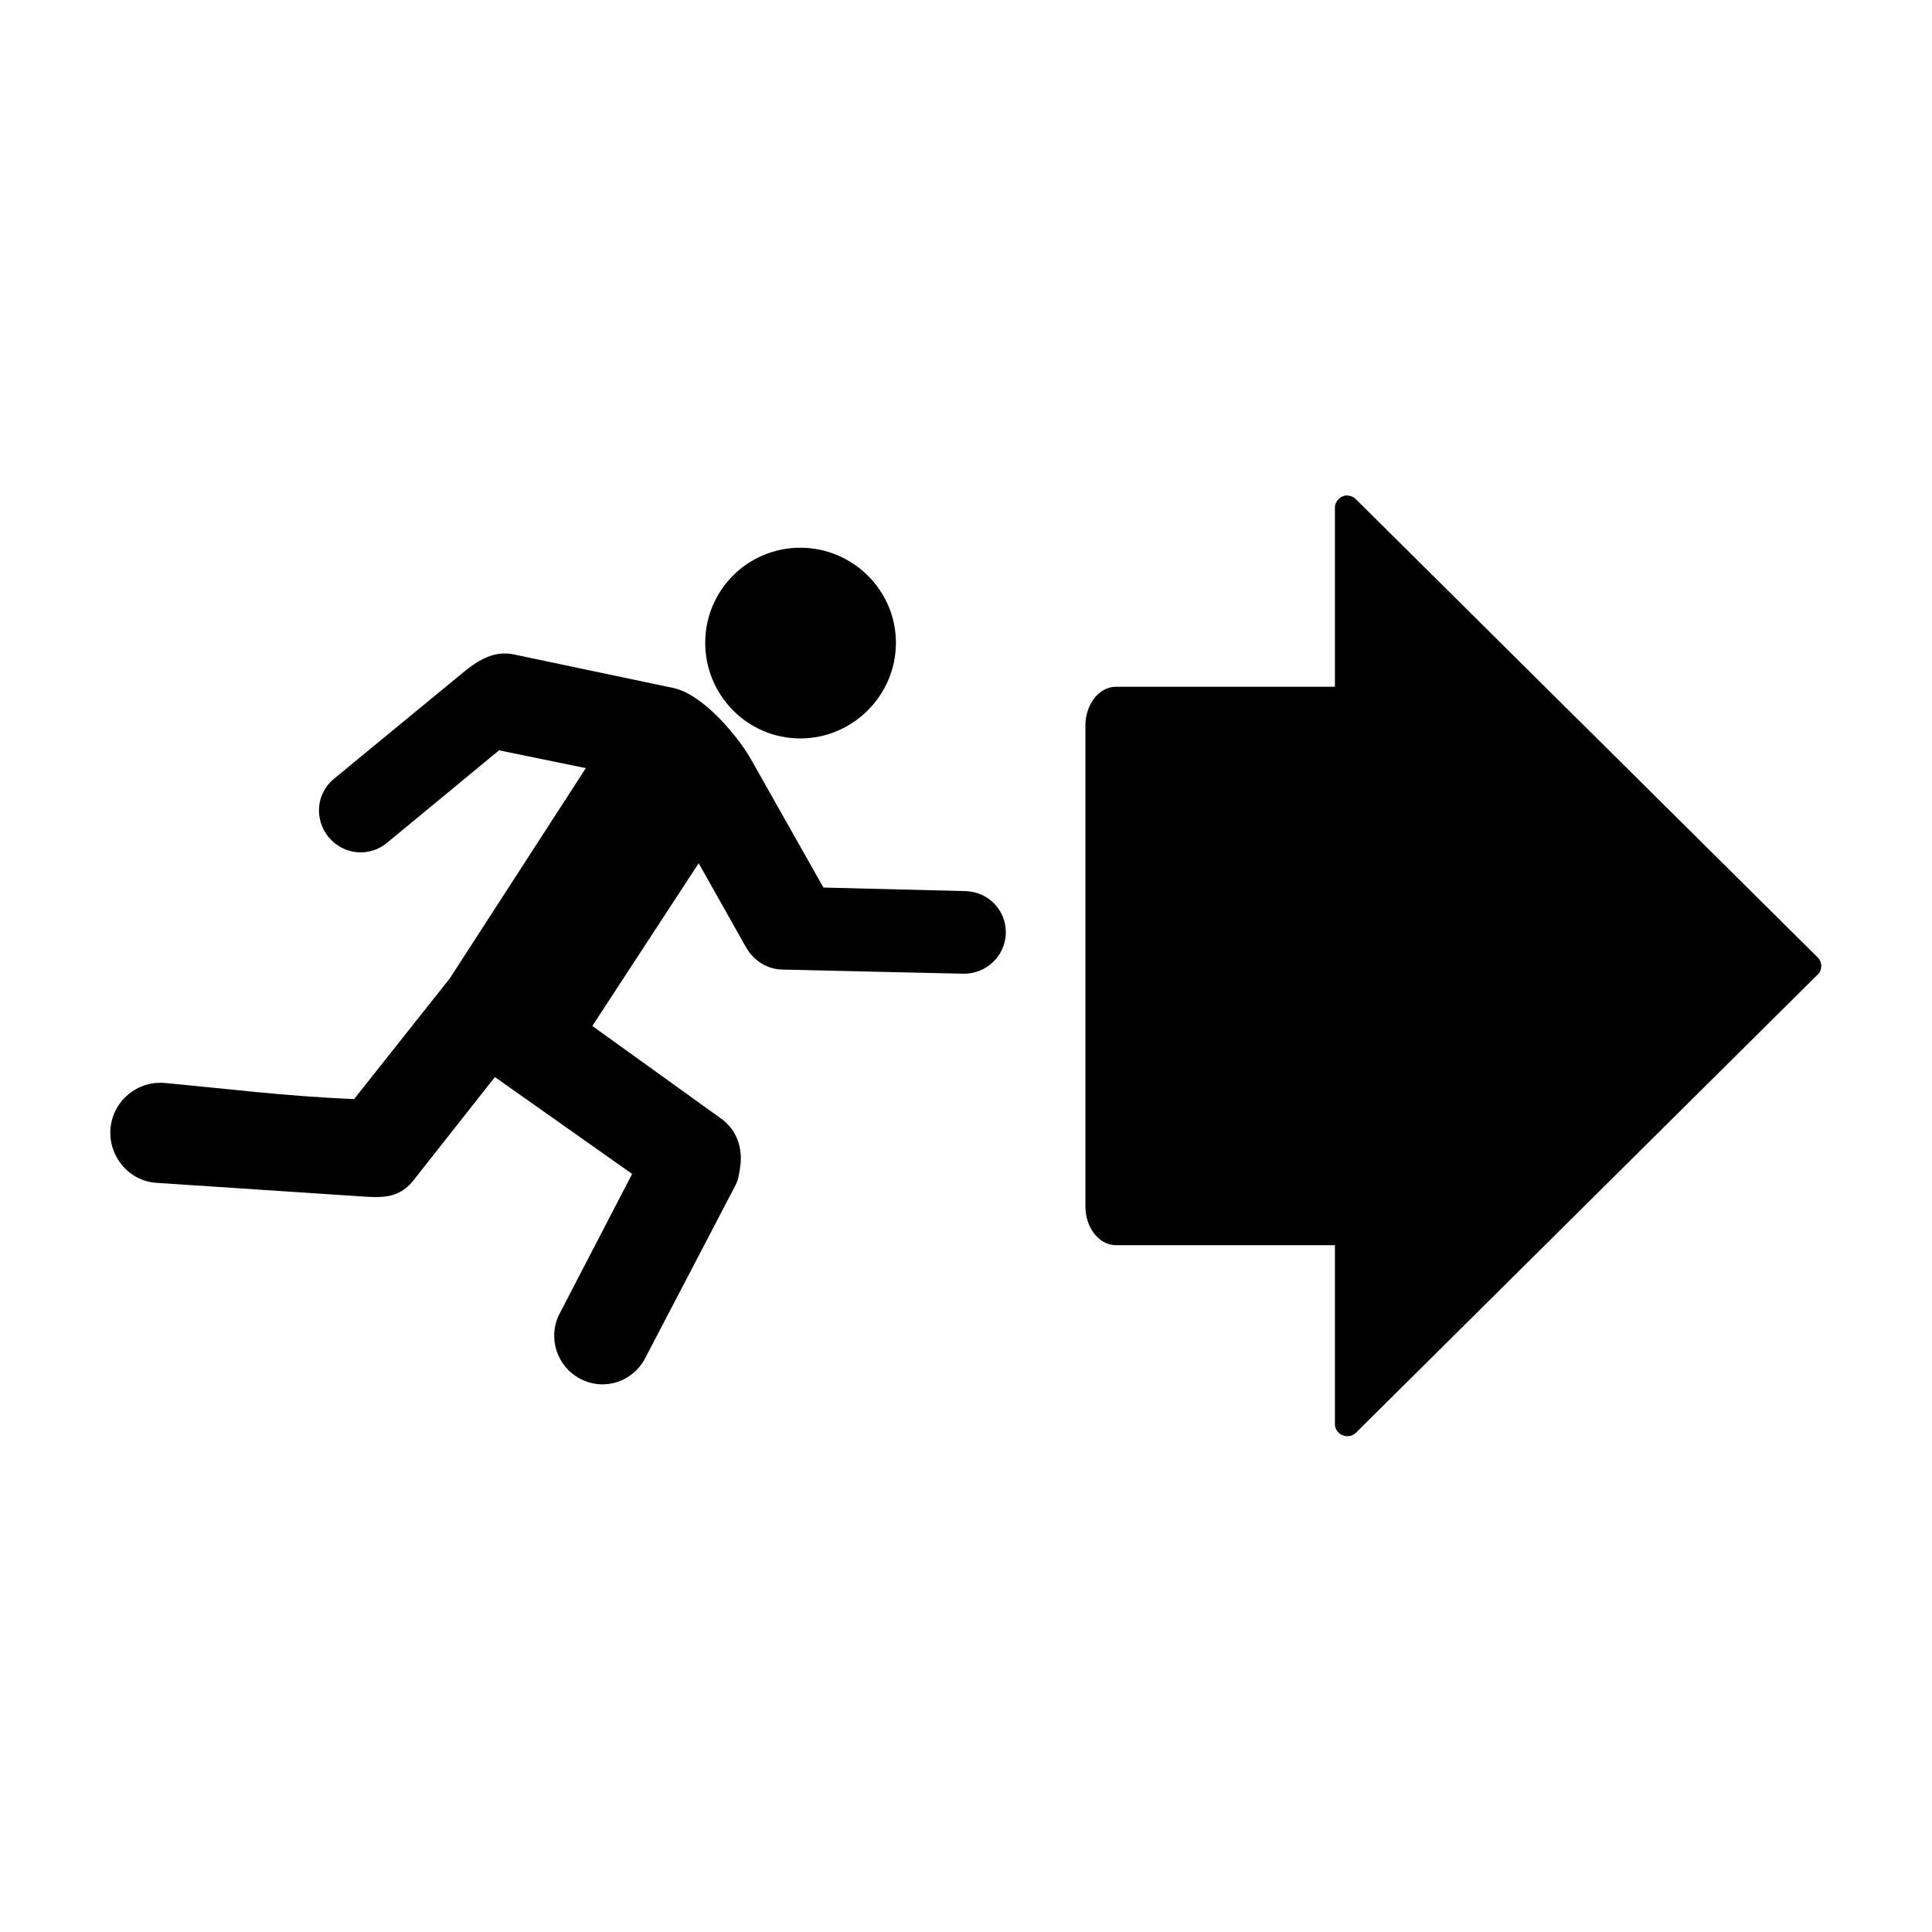
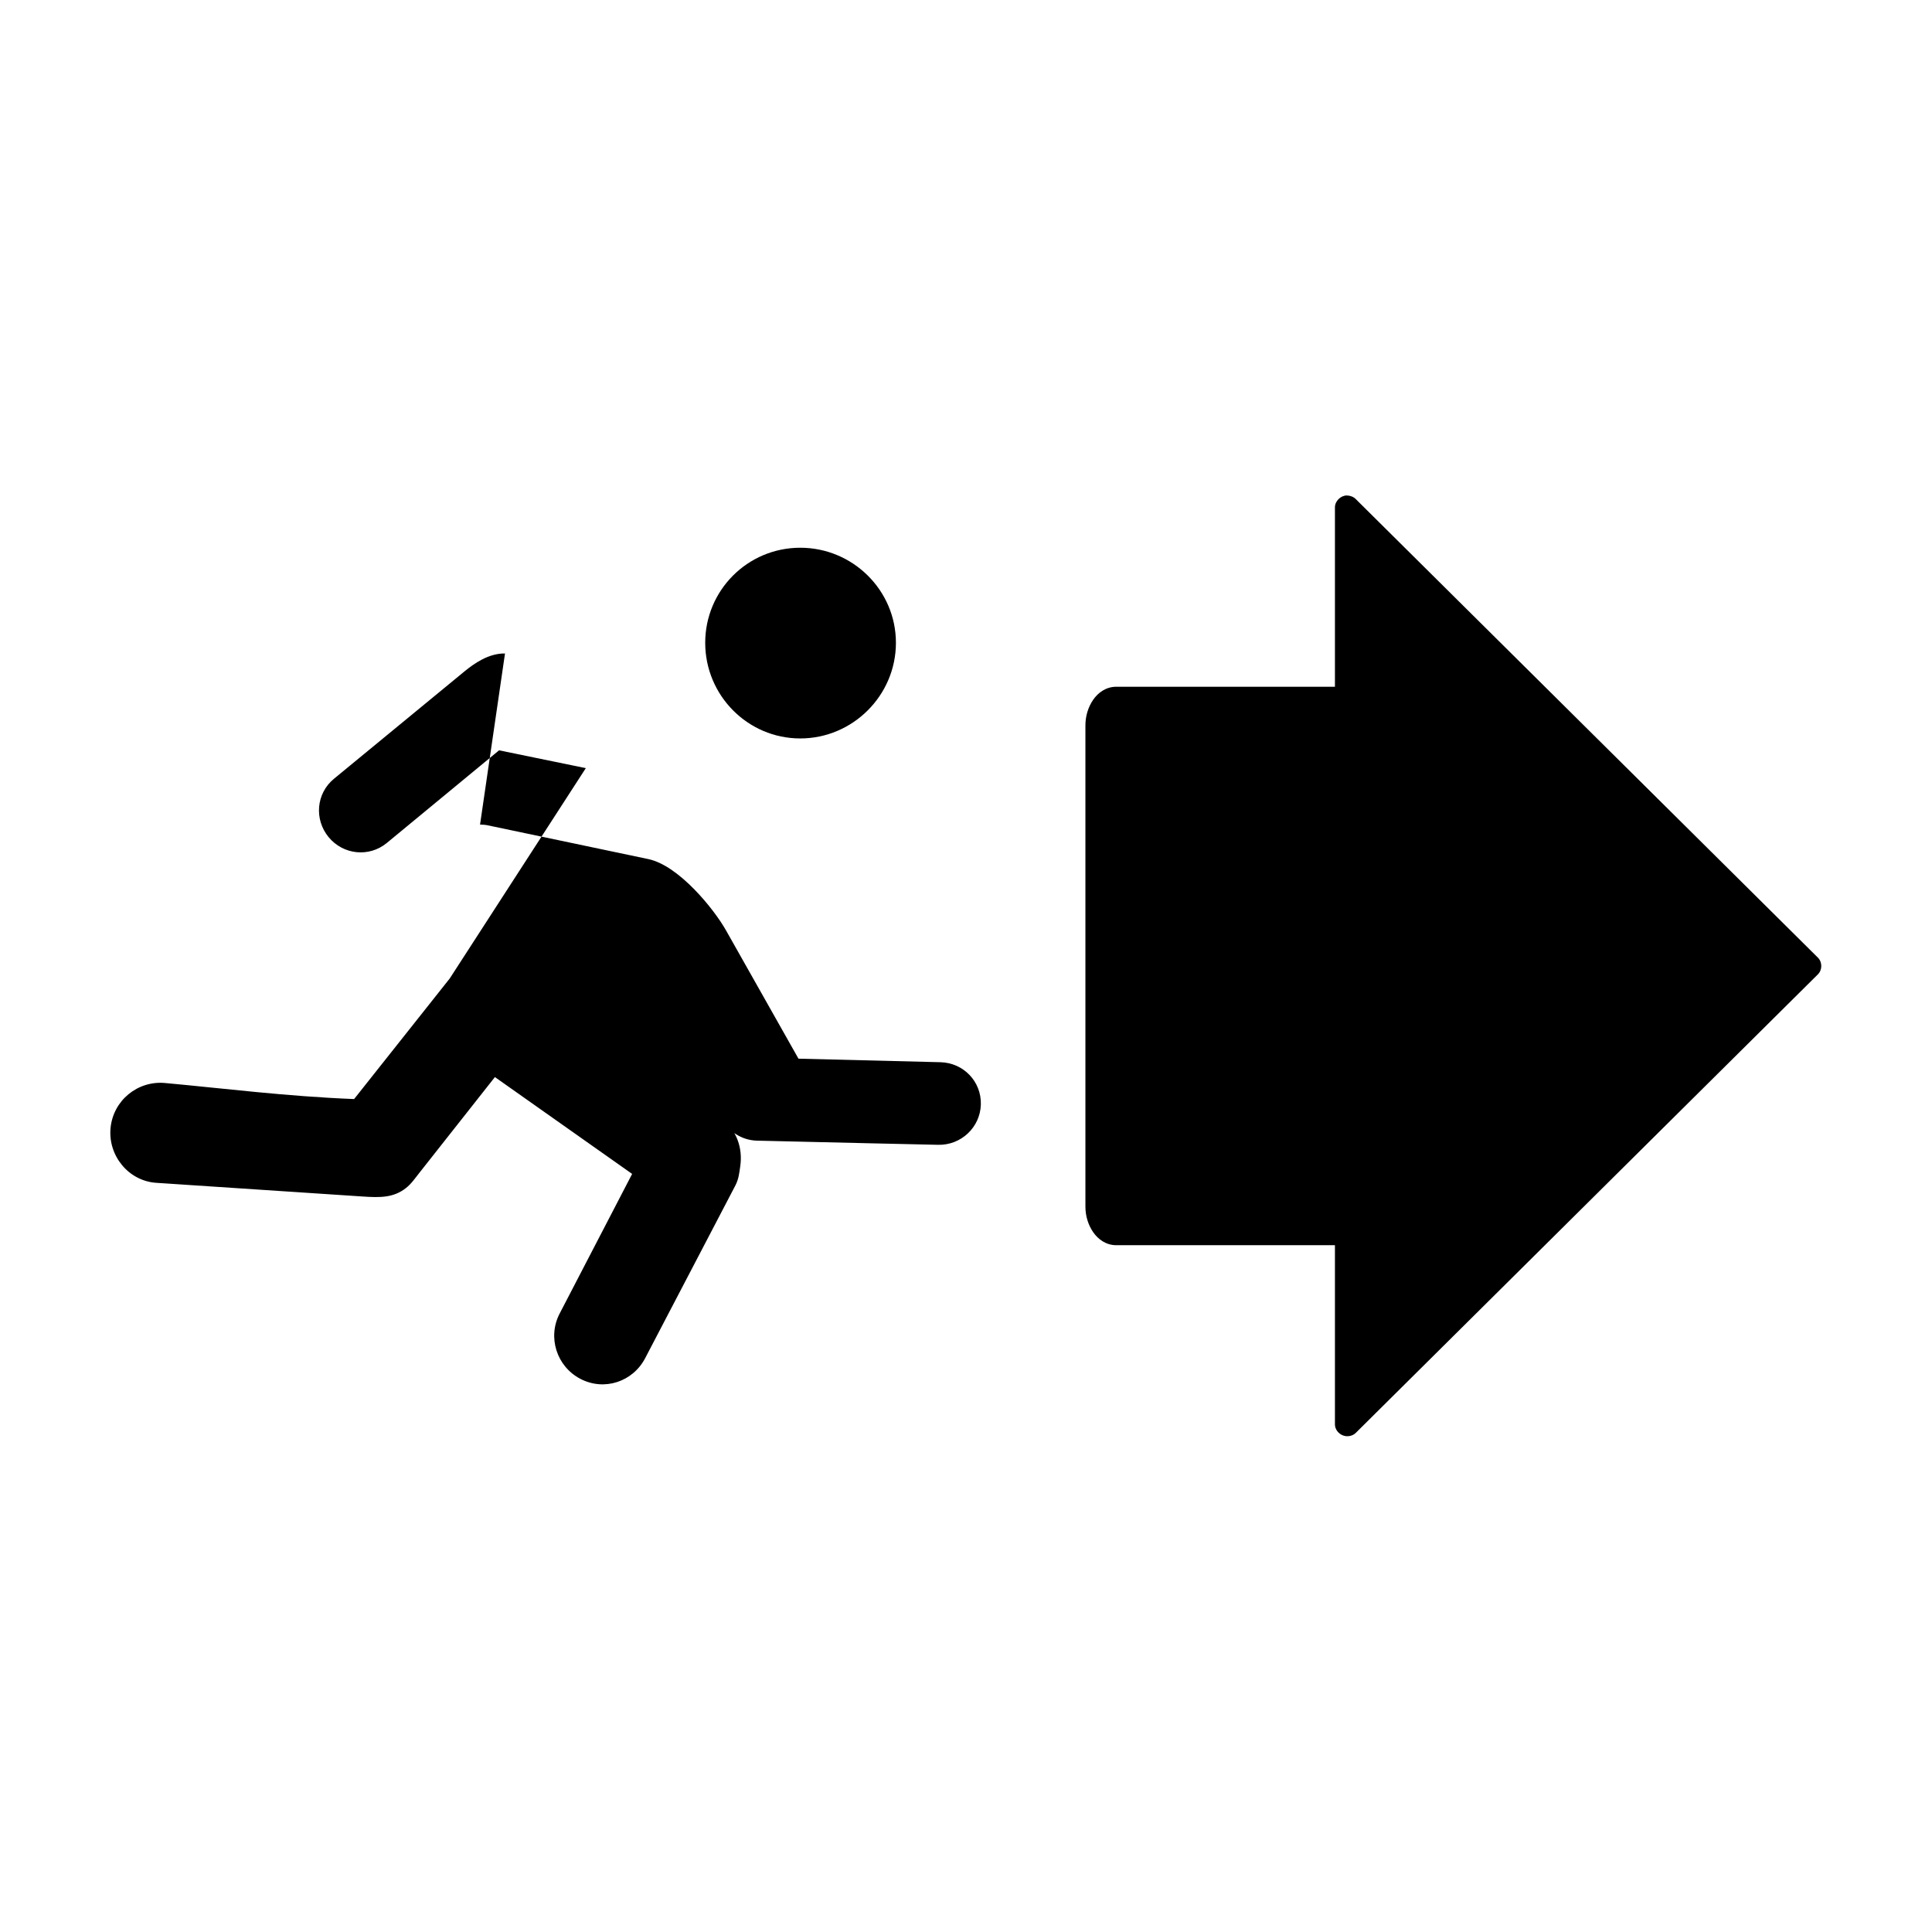
<svg xmlns="http://www.w3.org/2000/svg" fill="#000000" width="800px" height="800px" version="1.1" viewBox="144 144 512 512">
-   <path d="m500.92 275.3c-1.629 0.016-3.148 1.5-3.148 3.148v47.547h-57.938c-2.707 0-4.828 1.547-6.141 3.465-1.312 1.918-2.047 4.281-2.047 6.769v127.53c0 2.488 0.734 4.856 2.047 6.769 1.312 1.918 3.434 3.465 6.141 3.465h57.938v47.547c0.016 1.227 0.902 2.363 2.047 2.832 1.125 0.473 2.59 0.246 3.465-0.629l122.49-121.54c1.176-1.176 1.176-3.231 0-4.41l-122.49-121.54c-0.59-0.605-1.523-0.945-2.363-0.945zm-144.84 13.855c-13.938 0-25.191 11.27-25.191 25.191 0 13.938 11.254 25.348 25.191 25.348 13.918 0 25.348-11.41 25.348-25.348 0-13.918-11.43-25.191-25.348-25.191zm-78.25 28.023c-4.32-0.066-8.133 2.625-10.707 4.723l-34.637 28.496c-4.691 3.867-5.266 10.723-1.418 15.43 3.867 4.707 10.723 5.441 15.43 1.574l29.758-24.559 22.988 4.723-36.055 55.734-25.348 31.961c-17.953-0.707-34.516-2.824-50.066-4.25-7.332-0.691-13.797 4.652-14.484 11.965-0.672 7.328 4.793 13.996 12.121 14.484 18.238 1.227 36.391 2.394 54.633 3.621 4.707 0.32 8.199 0.352 11.492-2.203 1.43-1.109 2.477-2.648 3.621-4.094 6.672-8.438 19.996-25.348 19.996-25.348l36.367 25.664-19.207 37c-3.277 6.289-0.793 14.039 5.512 17.32 6.289 3.277 13.883 0.793 17.16-5.512l23.93-45.816c0.84-1.629 1.023-3.34 1.258-5.039 0.688-4.707-0.887-9.621-5.039-12.594l-34.164-24.562 28.184-43.141 12.594 22.355c1.867 3.293 5.363 5.723 9.445 5.824 16.039 0.402 48.02 1.102 48.02 1.102 6.086 0.152 11.184-4.637 11.336-10.707 0.152-6.086-4.621-11.027-10.707-11.18l-37.625-0.941-19.207-34.004c-3.144-5.582-12.488-17.211-20.625-18.895l-42.664-8.973c-0.641-0.121-1.27-0.141-1.891-0.16z" />
+   <path d="m500.92 275.3c-1.629 0.016-3.148 1.5-3.148 3.148v47.547h-57.938c-2.707 0-4.828 1.547-6.141 3.465-1.312 1.918-2.047 4.281-2.047 6.769v127.53c0 2.488 0.734 4.856 2.047 6.769 1.312 1.918 3.434 3.465 6.141 3.465h57.938v47.547c0.016 1.227 0.902 2.363 2.047 2.832 1.125 0.473 2.59 0.246 3.465-0.629l122.49-121.54c1.176-1.176 1.176-3.231 0-4.41l-122.49-121.54c-0.59-0.605-1.523-0.945-2.363-0.945zm-144.84 13.855c-13.938 0-25.191 11.27-25.191 25.191 0 13.938 11.254 25.348 25.191 25.348 13.918 0 25.348-11.41 25.348-25.348 0-13.918-11.43-25.191-25.348-25.191zm-78.25 28.023c-4.32-0.066-8.133 2.625-10.707 4.723l-34.637 28.496c-4.691 3.867-5.266 10.723-1.418 15.43 3.867 4.707 10.723 5.441 15.43 1.574l29.758-24.559 22.988 4.723-36.055 55.734-25.348 31.961c-17.953-0.707-34.516-2.824-50.066-4.25-7.332-0.691-13.797 4.652-14.484 11.965-0.672 7.328 4.793 13.996 12.121 14.484 18.238 1.227 36.391 2.394 54.633 3.621 4.707 0.32 8.199 0.352 11.492-2.203 1.43-1.109 2.477-2.648 3.621-4.094 6.672-8.438 19.996-25.348 19.996-25.348l36.367 25.664-19.207 37c-3.277 6.289-0.793 14.039 5.512 17.32 6.289 3.277 13.883 0.793 17.16-5.512l23.93-45.816c0.84-1.629 1.023-3.34 1.258-5.039 0.688-4.707-0.887-9.621-5.039-12.594c1.867 3.293 5.363 5.723 9.445 5.824 16.039 0.402 48.02 1.102 48.02 1.102 6.086 0.152 11.184-4.637 11.336-10.707 0.152-6.086-4.621-11.027-10.707-11.18l-37.625-0.941-19.207-34.004c-3.144-5.582-12.488-17.211-20.625-18.895l-42.664-8.973c-0.641-0.121-1.27-0.141-1.891-0.16z" />
</svg>